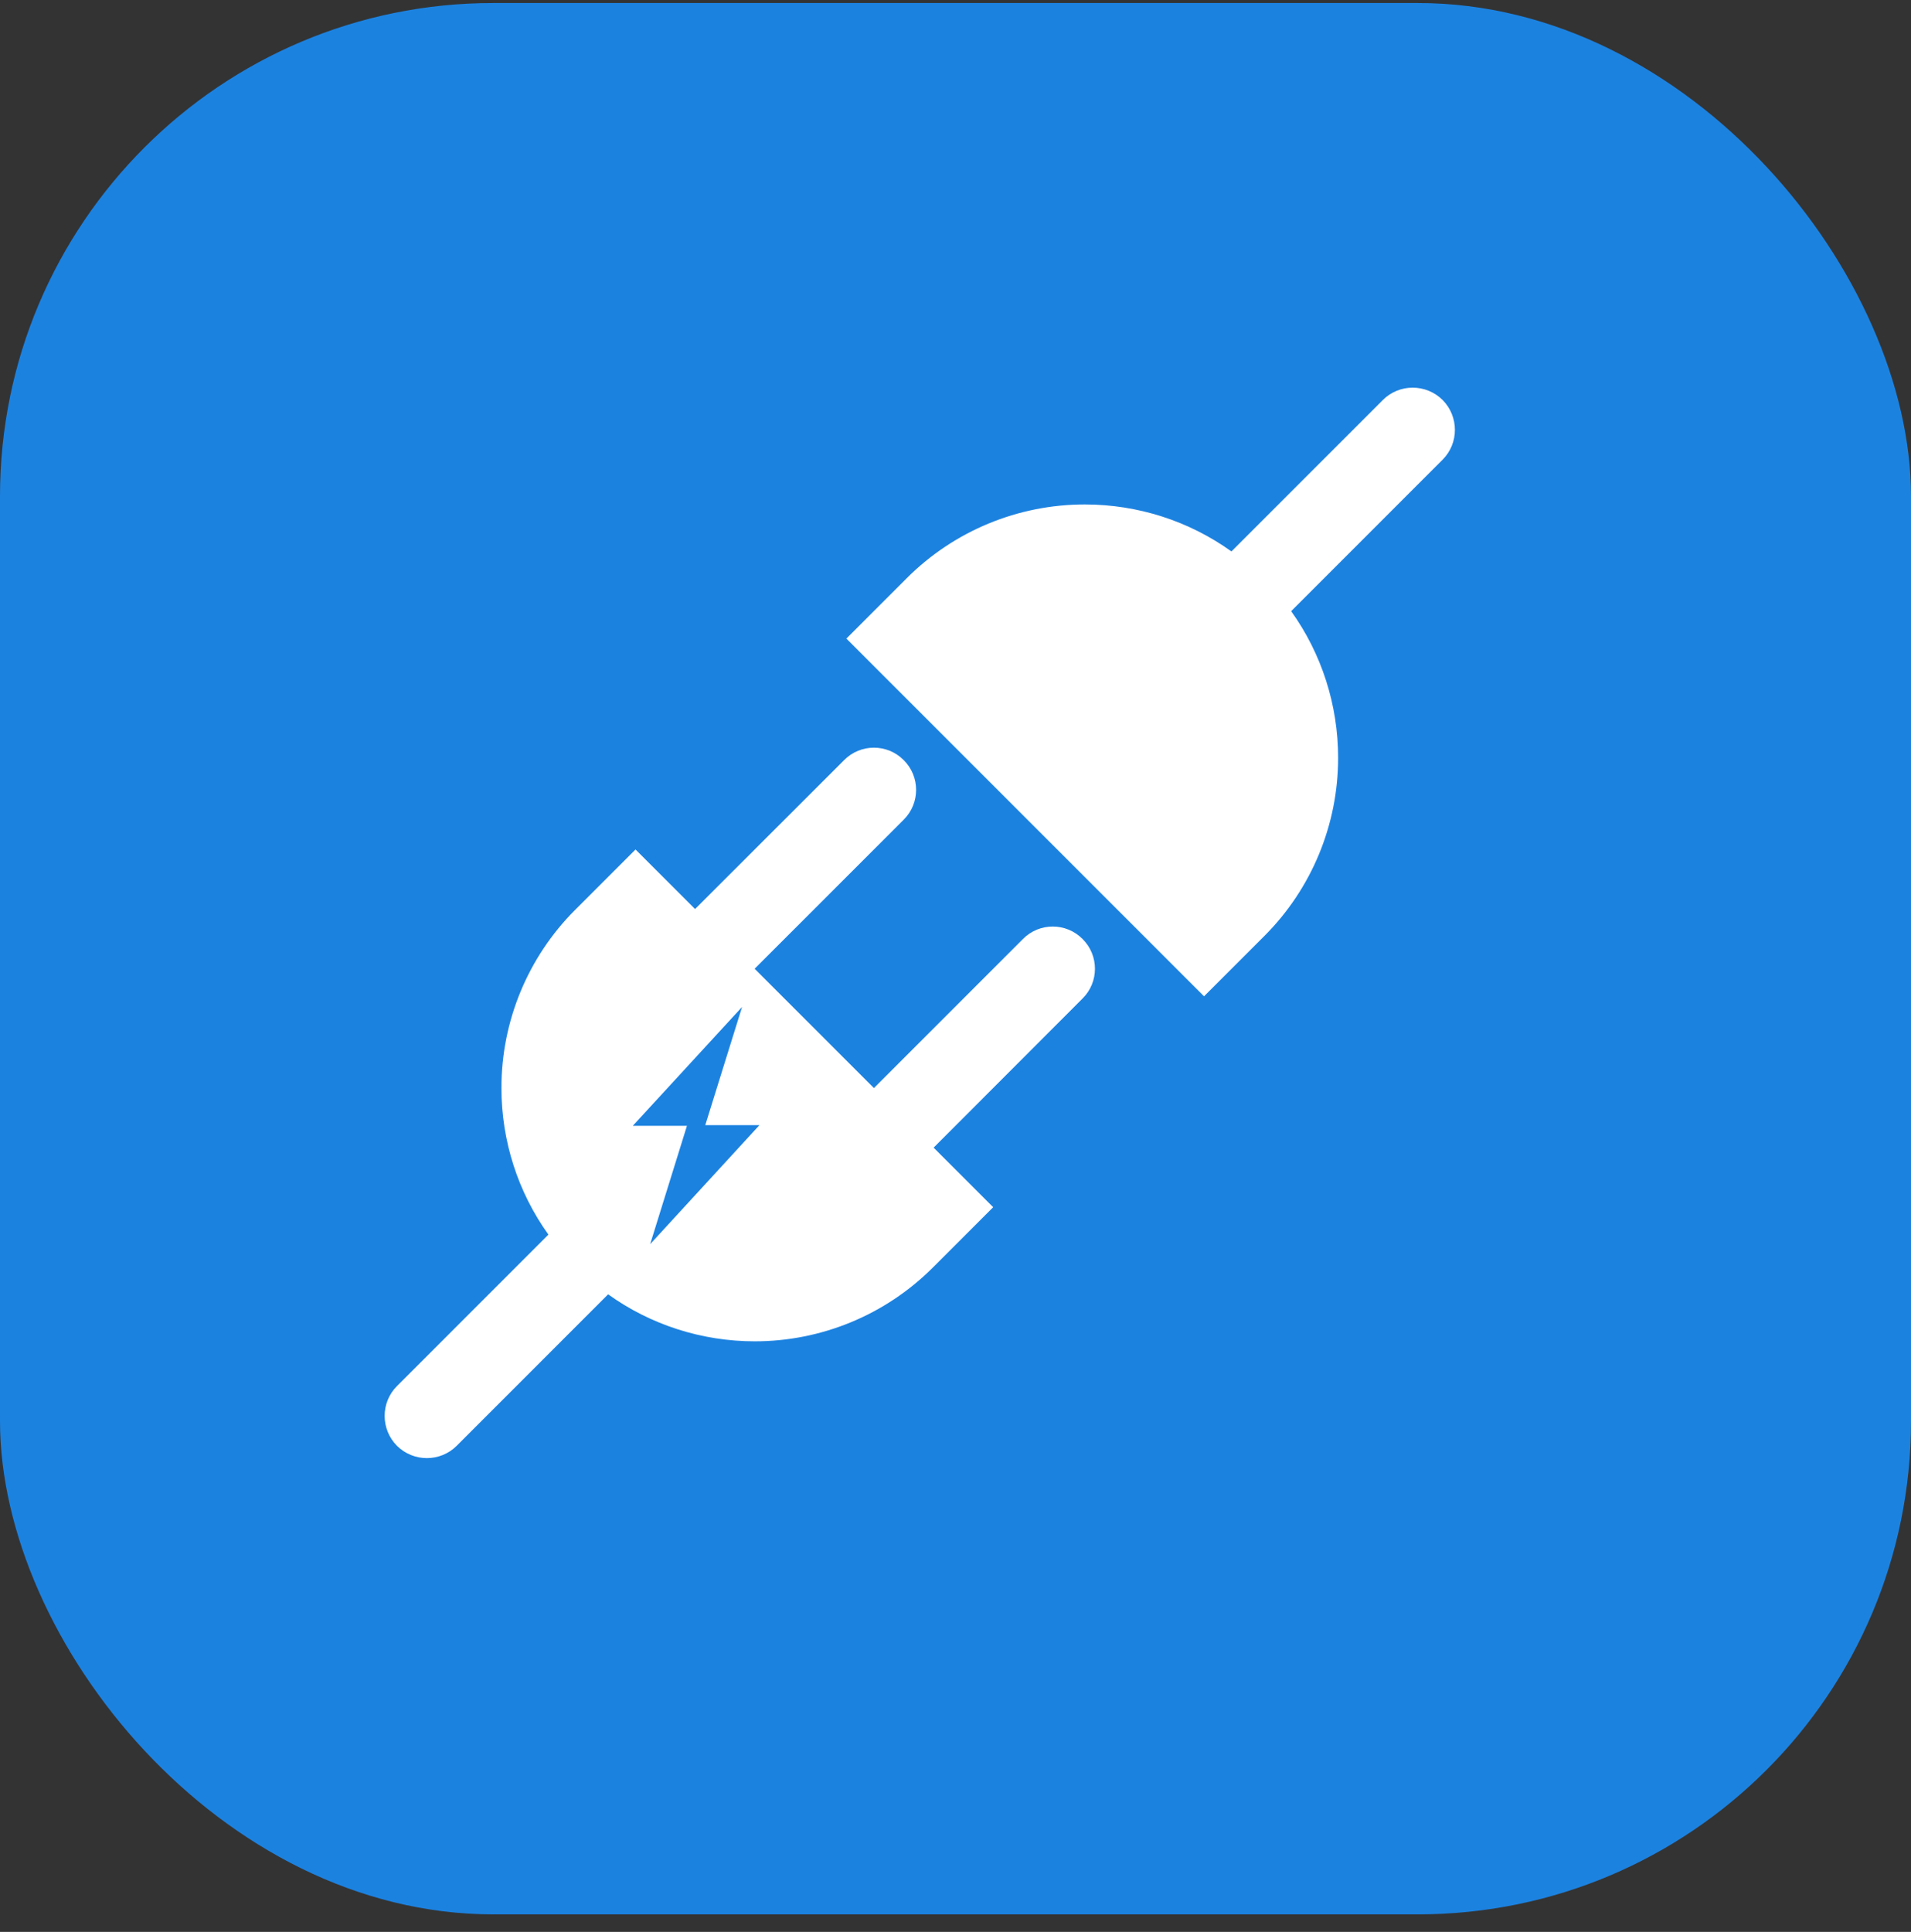
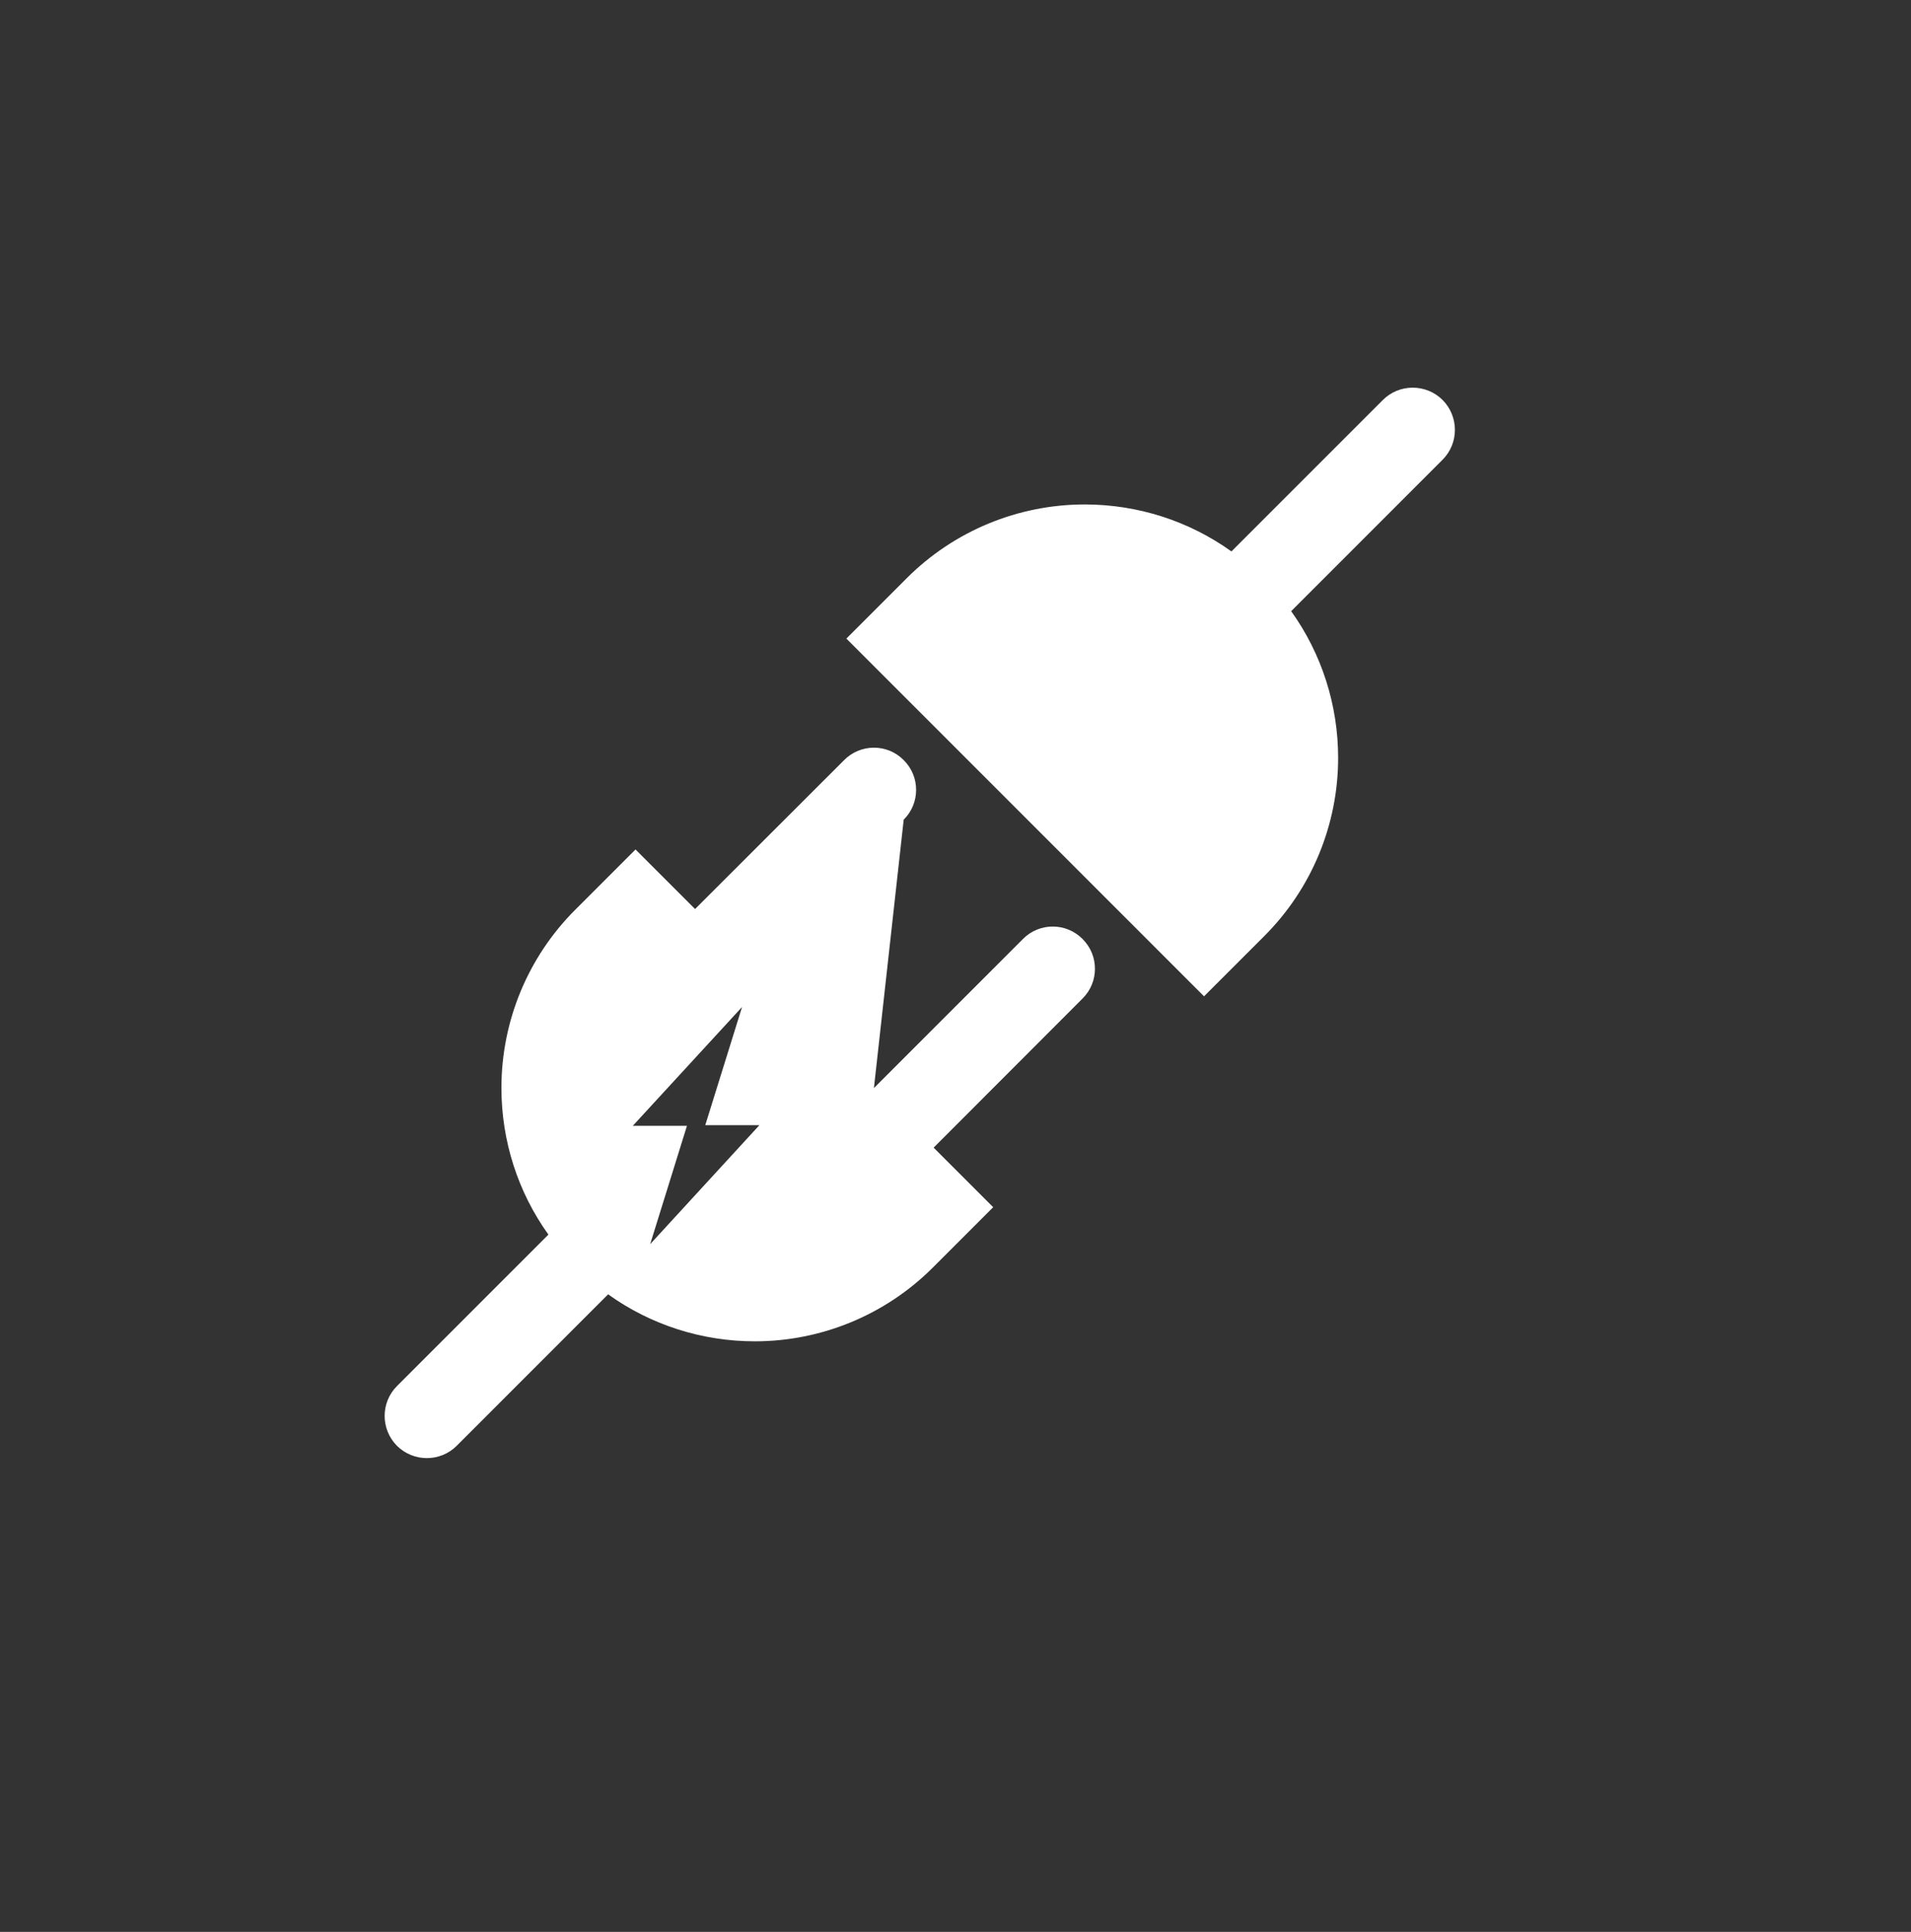
<svg xmlns="http://www.w3.org/2000/svg" width="93" height="94" viewBox="0 0 93 94" fill="none">
  <rect x="0" y="0" width="93" height="94" fill="#333333" stroke="none" />
-   <rect y="0.147" width="93" height="93" rx="24" fill="#1C82E0" />
-   <path fill-rule="evenodd" clip-rule="evenodd" d="M33.826 44.23L41.08 36.984C41.879 36.178 43.181 36.178 43.979 36.984C44.785 37.782 44.785 39.084 43.979 39.883L36.725 47.136L42.53 52.941L49.784 45.687C50.582 44.881 51.884 44.881 52.682 45.687C53.488 46.486 53.488 47.788 52.682 48.586L45.436 55.84L48.334 58.738C48.334 58.738 47.079 59.994 45.397 61.675C43.095 63.977 39.98 65.264 36.733 65.264C34.152 65.264 31.656 64.458 29.595 62.977L22.225 70.348C21.426 71.146 20.124 71.146 19.318 70.348C18.52 69.542 18.52 68.24 19.318 67.442L26.689 60.071C25.208 58.01 24.402 55.514 24.402 52.934C24.402 49.686 25.689 46.571 27.991 44.269C29.672 42.587 30.928 41.332 30.928 41.332L33.826 44.23ZM34.322 54.747H36.957L31.641 60.536L33.431 54.778H30.796L36.113 48.996L34.322 54.747ZM59.928 26.831L67.299 19.461C68.097 18.663 69.399 18.663 70.205 19.461C71.003 20.267 71.003 21.569 70.205 22.367L62.835 29.738C64.315 31.799 65.121 34.295 65.121 36.876C65.121 40.123 63.834 43.238 61.533 45.54C59.851 47.222 58.595 48.477 58.595 48.477L41.189 31.071C41.189 31.071 42.444 29.815 44.126 28.134C46.428 25.832 49.543 24.545 52.791 24.545C55.371 24.545 57.867 25.351 59.928 26.831Z" fill="white" />
+   <path fill-rule="evenodd" clip-rule="evenodd" d="M33.826 44.23L41.08 36.984C41.879 36.178 43.181 36.178 43.979 36.984C44.785 37.782 44.785 39.084 43.979 39.883L42.53 52.941L49.784 45.687C50.582 44.881 51.884 44.881 52.682 45.687C53.488 46.486 53.488 47.788 52.682 48.586L45.436 55.84L48.334 58.738C48.334 58.738 47.079 59.994 45.397 61.675C43.095 63.977 39.98 65.264 36.733 65.264C34.152 65.264 31.656 64.458 29.595 62.977L22.225 70.348C21.426 71.146 20.124 71.146 19.318 70.348C18.52 69.542 18.52 68.24 19.318 67.442L26.689 60.071C25.208 58.01 24.402 55.514 24.402 52.934C24.402 49.686 25.689 46.571 27.991 44.269C29.672 42.587 30.928 41.332 30.928 41.332L33.826 44.23ZM34.322 54.747H36.957L31.641 60.536L33.431 54.778H30.796L36.113 48.996L34.322 54.747ZM59.928 26.831L67.299 19.461C68.097 18.663 69.399 18.663 70.205 19.461C71.003 20.267 71.003 21.569 70.205 22.367L62.835 29.738C64.315 31.799 65.121 34.295 65.121 36.876C65.121 40.123 63.834 43.238 61.533 45.54C59.851 47.222 58.595 48.477 58.595 48.477L41.189 31.071C41.189 31.071 42.444 29.815 44.126 28.134C46.428 25.832 49.543 24.545 52.791 24.545C55.371 24.545 57.867 25.351 59.928 26.831Z" fill="white" />
</svg>